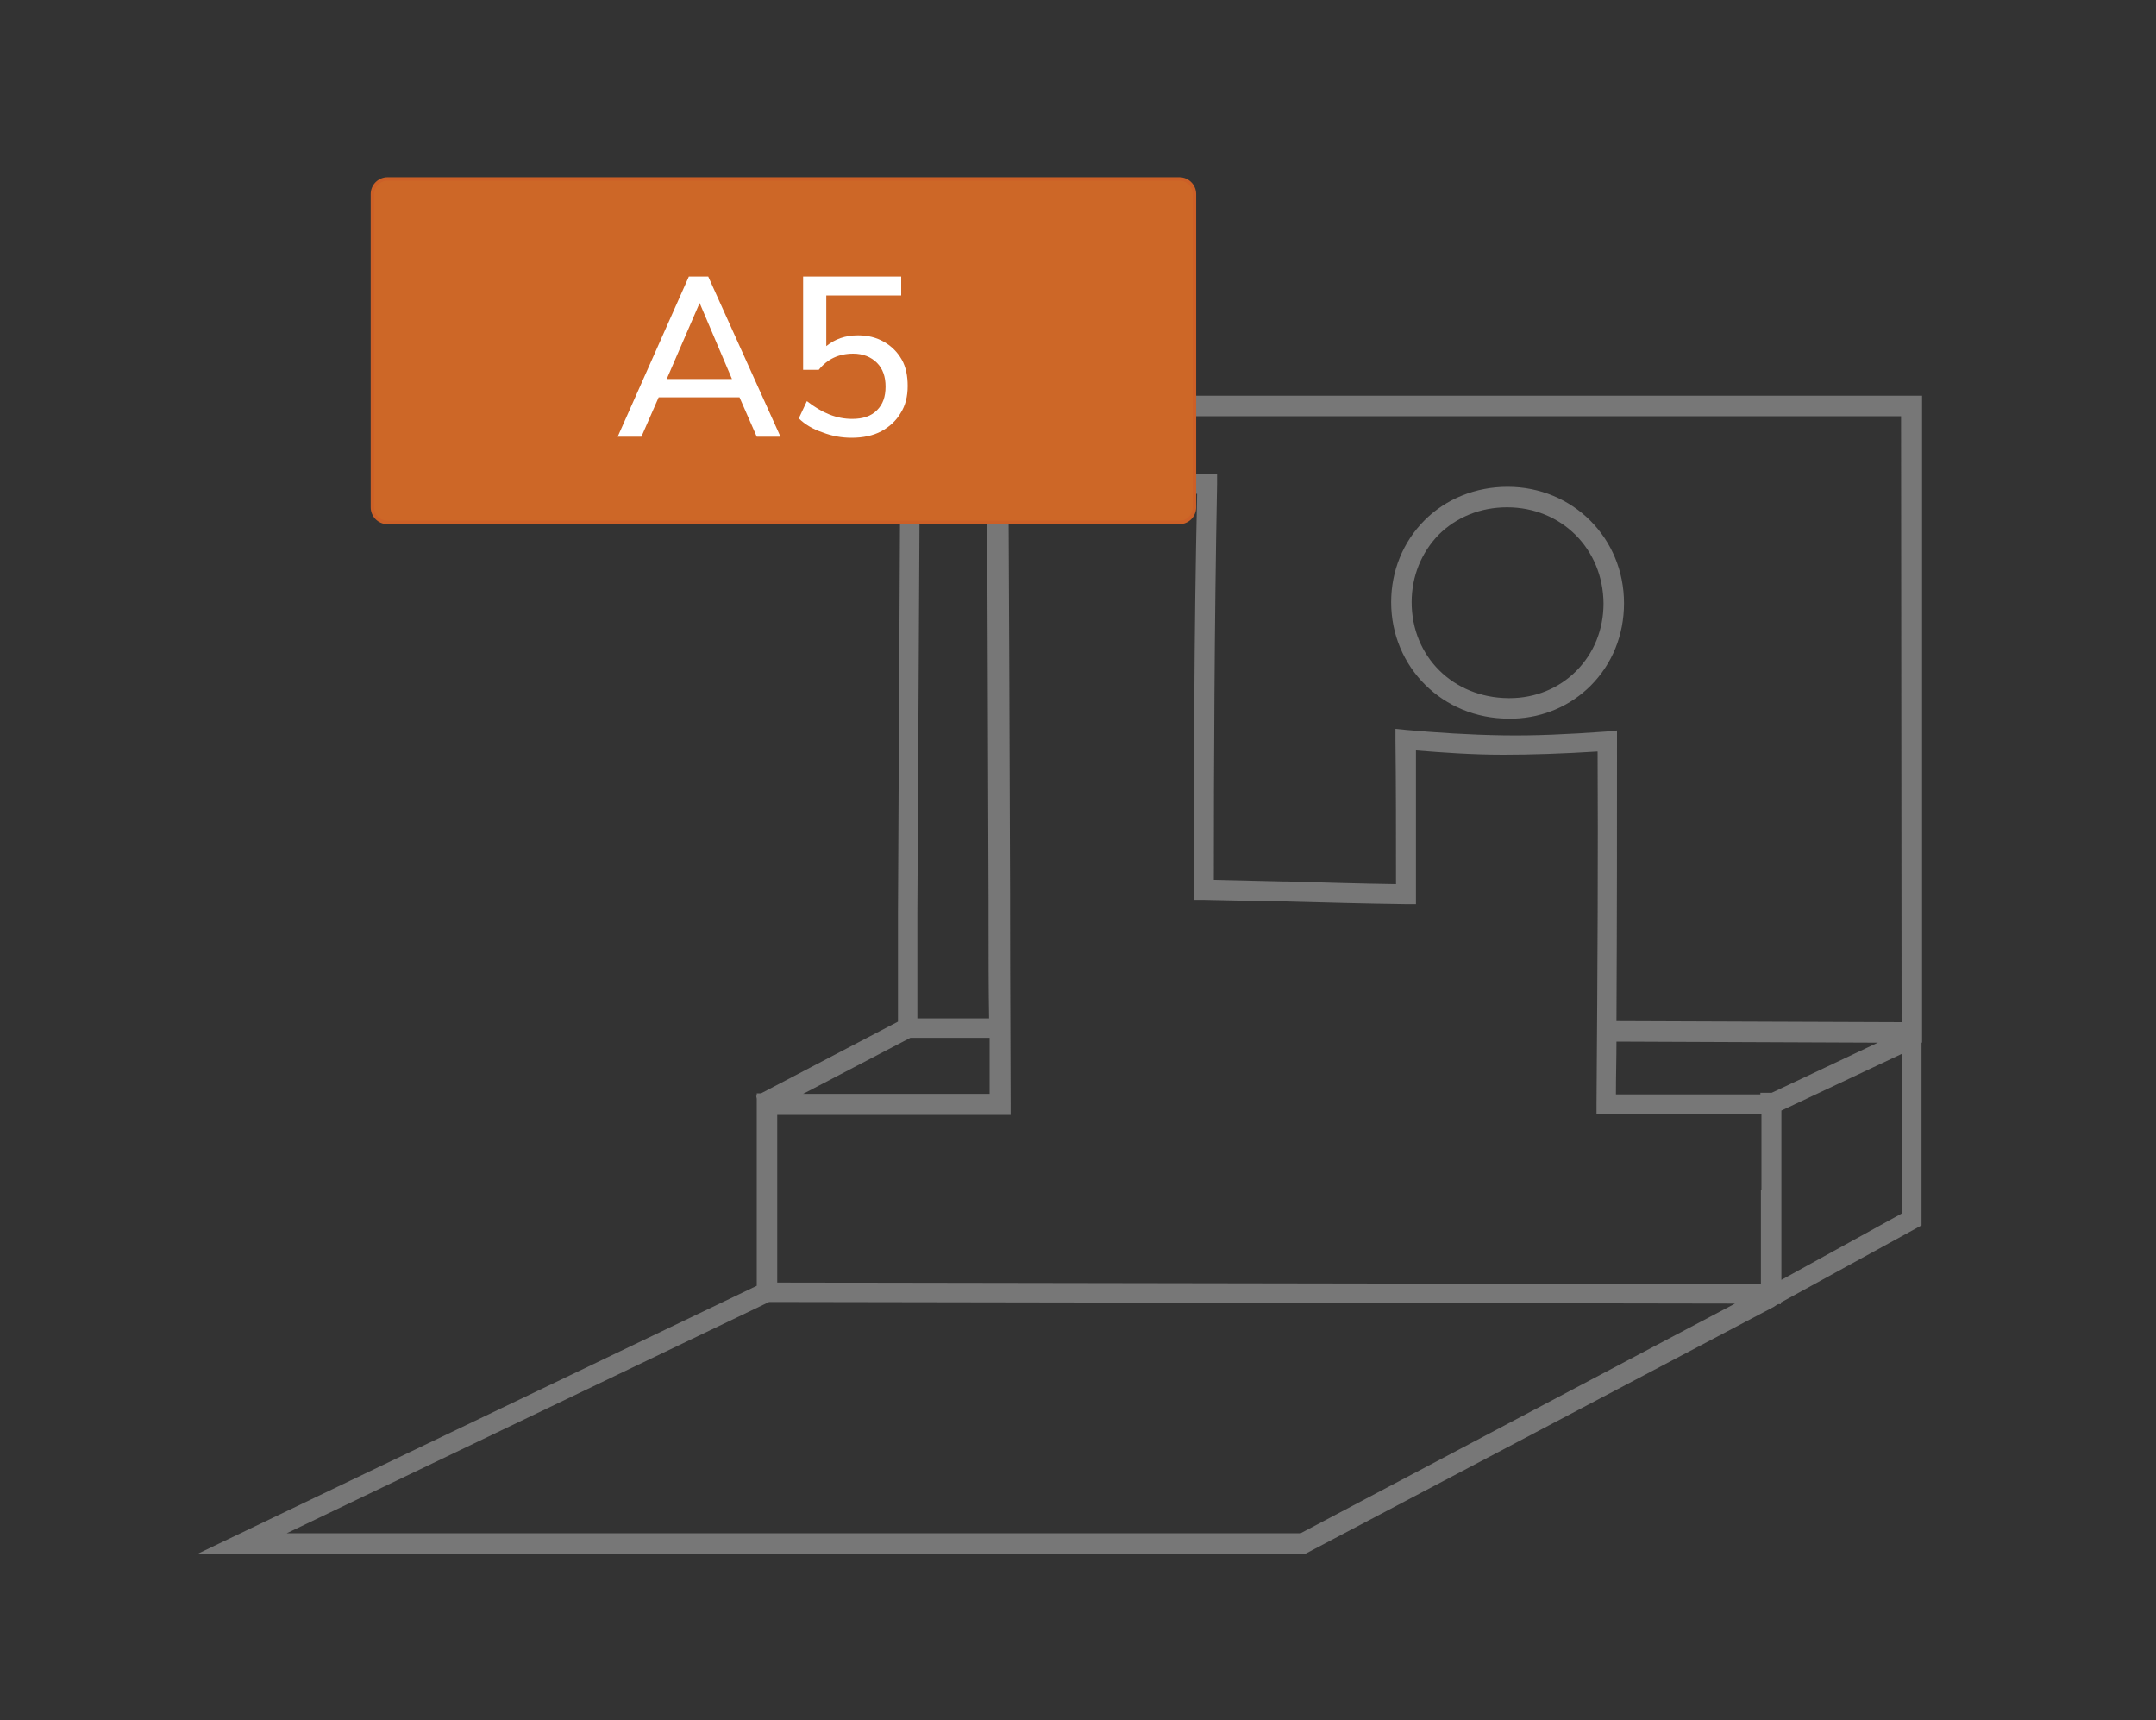
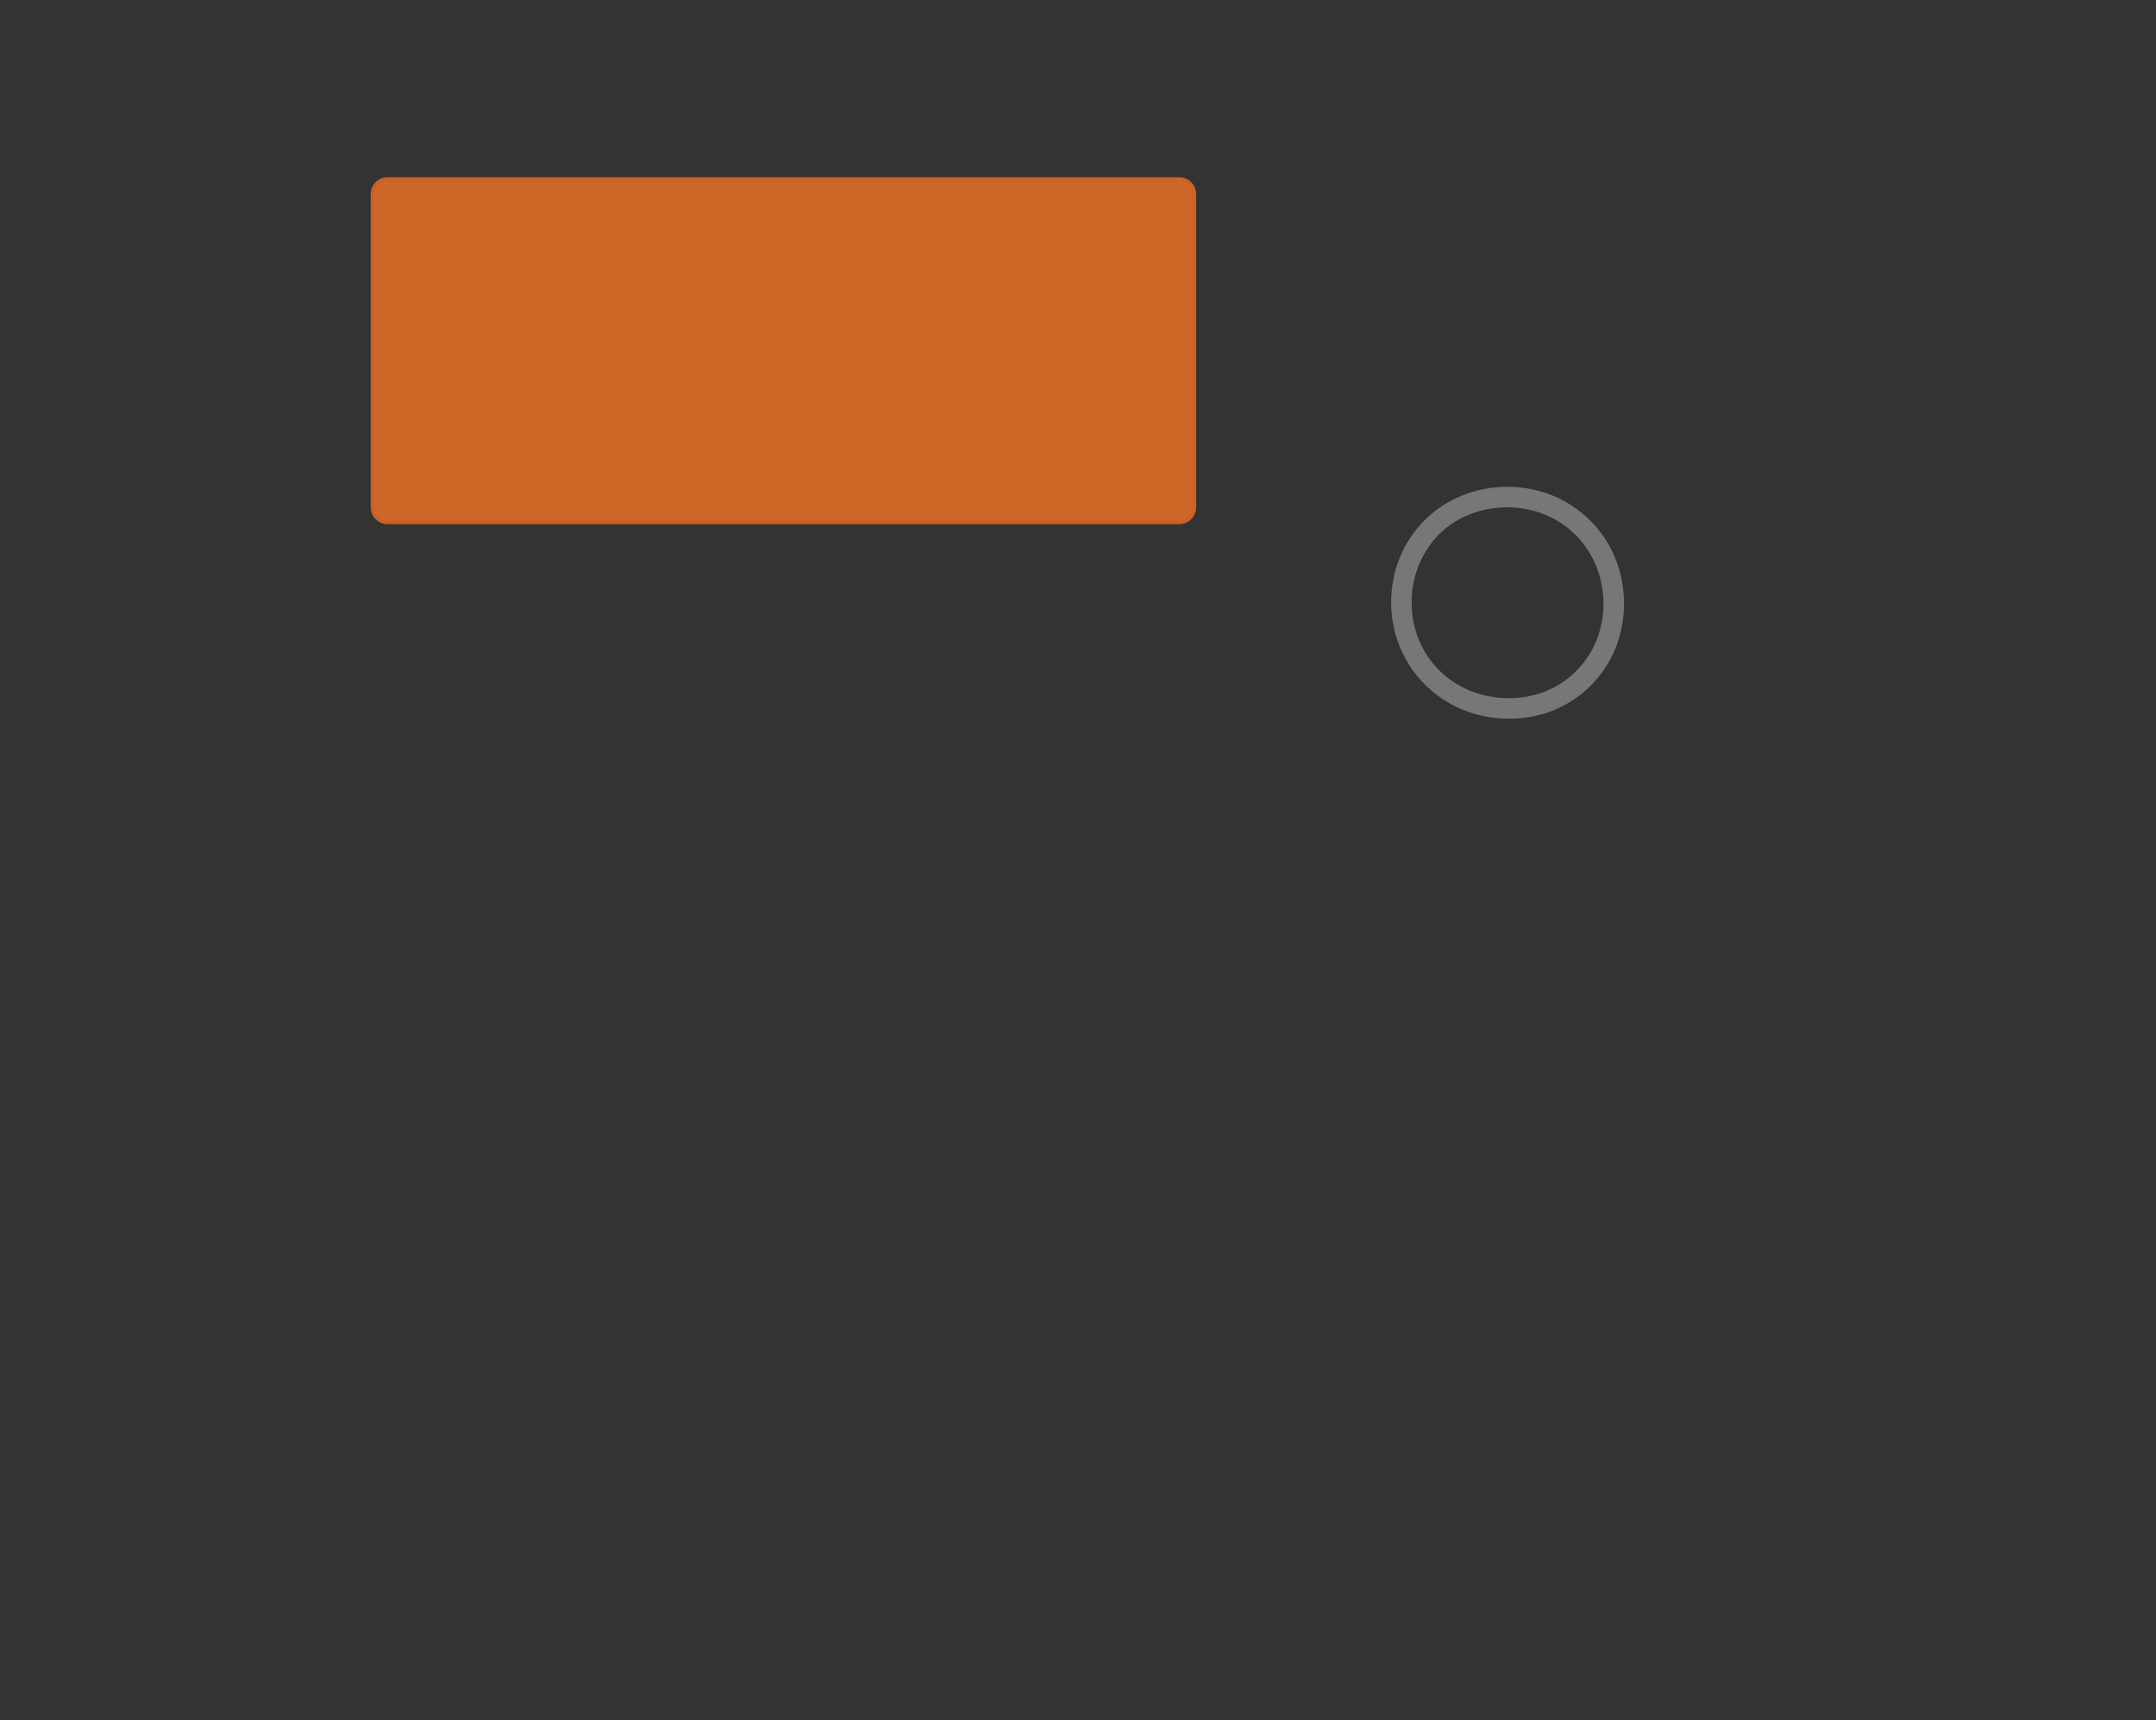
<svg xmlns="http://www.w3.org/2000/svg" version="1.1" id="Effektkarte" x="0px" y="0px" viewBox="0 0 400 319.1" style="enable-background:new 0 0 400 319.1;" xml:space="preserve">
  <rect x="0" y="0" width="400" height="319.1" fill="#333333" stroke="none" />
  <style type="text/css">
	.st0{fill:#777777;}
	.st1{fill:#CD6727;stroke:#CC6027;stroke-width:0.65;stroke-miterlimit:10;}
	.st2{enable-background:new    ;}
	.st3{fill:#FFFFFF;}
</style>
  <g>
-     <path class="st0" d="M167.1,73.4l-0.5,95.9v20.2l-25.4,13.3h-0.8v0.4l-0.1,0.1l0.1,0.5v34.7L36.7,288.2h205.5l86.9-45.8l0,0   l0.3-0.2l0.3-0.2l0,0l0.2-0.1h0.1h0.4v-0.3l25.9-14.2l0.2-0.1v-33.9h0.1v-120C356.6,73.4,167.1,73.4,167.1,73.4z M168.9,192.5h14.7   c0,3.9,0,7.5,0,10.4H149L168.9,192.5z M241.3,284.4H53.2l89.5-42.9l179.2,0.3L241.3,284.4z M326.7,220.7v17.5l-182.5-0.3v-31.1   h43.3v-1.9c0-7.9-0.1-21.1-0.1-36.1v-3c-0.1-27.4-0.2-59.7-0.3-75.1c10.4,0.4,21.3,0.6,35,0.9c-0.6,26-0.6,52.9-0.6,73.5v1.8h1.8   c4.6,0.1,9.2,0.2,13.8,0.3h1.5c7.3,0.2,14.8,0.4,22.2,0.5h1.9v-1.9c0-9.7,0-18.4,0-26.6c5,0.4,10.4,0.8,16.2,0.8   c5.2,0,11.2-0.2,17.5-0.6c0.1,18.5,0,39.2-0.2,65.3v1.9h30.6v14.1H326.7z M328.7,202.7h-2.1v0.3h-26.8c0-3.4,0.1-6.6,0.1-9.8   l48.5,0.2L328.7,202.7z M352.8,225.1l-22.3,12.3v-14.8V206l22.3-10.5V225.1z M352.8,189.6l-52.9-0.2c0.1-19.8,0.1-36.8,0.1-51.9v-2   l-2,0.2c-6.9,0.5-13.5,0.8-19.1,0.7c-6.4-0.1-12.4-0.5-18-1l-2-0.2v2.1c0.1,8.3,0.1,17,0.1,26.7c-6.7-0.1-13.4-0.3-20.2-0.5h-0.6   c-4.3-0.1-8.7-0.2-13-0.3c0-20.6,0.1-47.4,0.6-73.4v-1.9h-1.9c-15.4-0.3-27.4-0.6-38.8-1l-2-0.1v2c0.1,14.7,0.2,49.6,0.3,78.5v3.4   c0,6.5,0,12.7,0.1,18.2h-13.3v-19.5l0.5-92.2h182L352.8,189.6L352.8,189.6z" />
    <path class="st0" d="M279.9,133.3L279.9,133.3h1l0,0c5.5-0.2,10.5-2.4,14.2-6.1c4-4,6.2-9.4,6.2-15.3c0-12.1-9.5-21.6-21.6-21.6   c-5.9,0-11.4,2.2-15.4,6.2s-6.2,9.4-6.2,15.2C258.1,123.8,267.7,133.3,279.9,133.3z M266.9,99.2c3.3-3.3,7.8-5.1,12.7-5.1v-0.4v0.4   c10.1,0,17.8,7.7,17.9,17.8c0,4.9-1.8,9.3-5.1,12.6c-3.2,3.2-7.6,5-12.3,5h-0.3c-10.2-0.1-17.9-7.7-17.9-17.8   C261.9,106.9,263.7,102.5,266.9,99.2z" />
  </g>
  <g>
-     <path class="st0" d="M616.9,45.8H477.5v0.3l-27.6,205.4l30.7-1.8v-3.8l-26.2,1.6l24.5-183.9l16.4,198.6c0,9.2,7.5,16.6,16.7,16.6   h0.1l112.8-9.2c9.2,0,16.6-7.5,16.6-16.7L616.9,45.8z M624.8,266.6l-112.9,9.2c-7.5,0-13.6-6.2-13.6-13.7V262L480.7,48.8h133.5   L638.5,253C638.5,260.5,632.3,266.6,624.8,266.6z" />
    <rect x="514.4" y="244.9" transform="matrix(0.997 -8.039903e-02 8.039903e-02 0.997 -17.971 46.502)" class="st0" width="108.1" height="3" />
  </g>
  <path class="st1" d="M218.8,96.9H71.9c-1.6,0-2.8-1.3-2.8-2.8V36c0-1.6,1.3-2.8,2.8-2.8h146.9c1.6,0,2.8,1.3,2.8,2.8v58.1  C221.6,95.6,220.4,96.9,218.8,96.9z" />
  <g class="st2">
-     <path class="st3" d="M140.4,81l-3.2-7.3h-15l-3.2,7.3h-4.4l13.2-29.7h3.6L144.8,81H140.4z M123.7,70.3h12.1l-6-14.1L123.7,70.3z" />
-     <path class="st3" d="M164,63.4c1.4,0.8,2.5,1.9,3.3,3.3c0.8,1.4,1.1,3.1,1.1,4.9c0,1.9-0.4,3.6-1.3,5c-0.8,1.4-2.1,2.6-3.6,3.4   s-3.4,1.2-5.5,1.2c-1.8,0-3.6-0.3-5.4-1c-1.8-0.6-3.3-1.5-4.4-2.6l1.5-3.2c2.8,2.2,5.5,3.3,8.4,3.3c2,0,3.5-0.5,4.6-1.6   c1.1-1.1,1.6-2.5,1.6-4.4c0-1.8-0.5-3.3-1.6-4.4c-1.1-1.1-2.6-1.7-4.4-1.7c-2.7,0-4.8,1-6.4,3H149V51.3h18.2v3.5h-13.9v9.4   c1.6-1.3,3.5-2,5.9-2C161,62.2,162.6,62.6,164,63.4z" />
-   </g>
+     </g>
</svg>